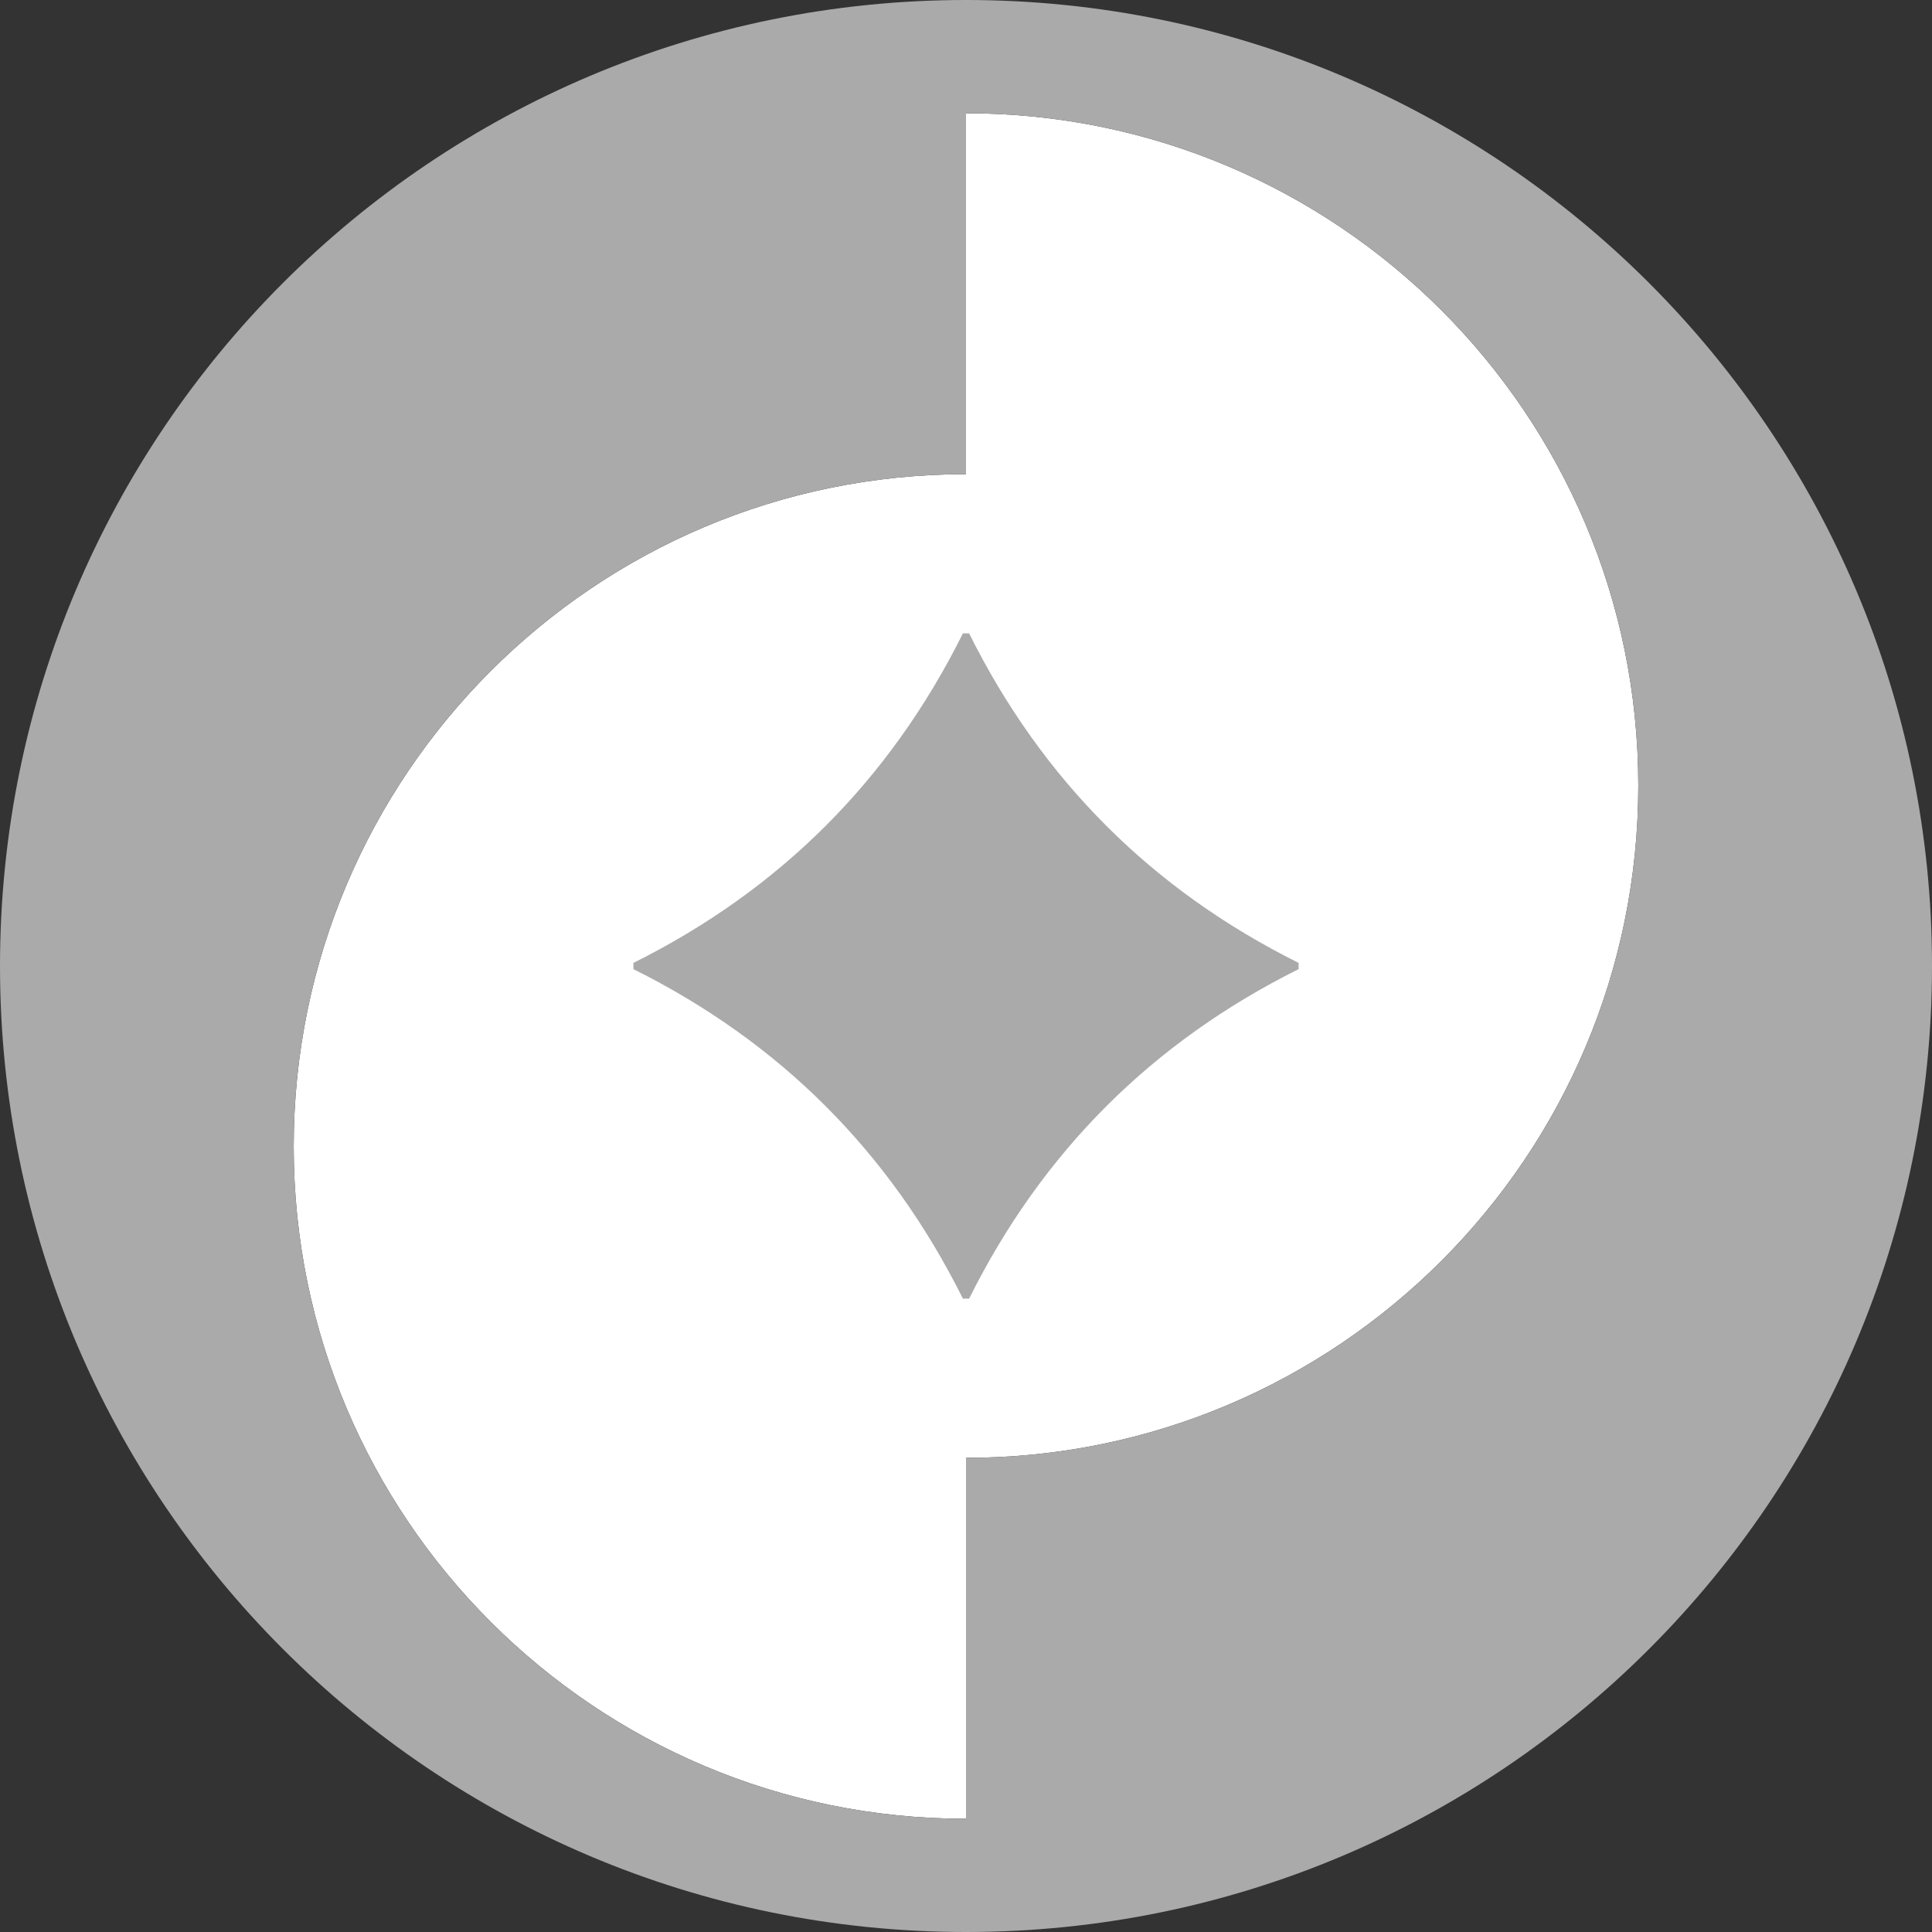
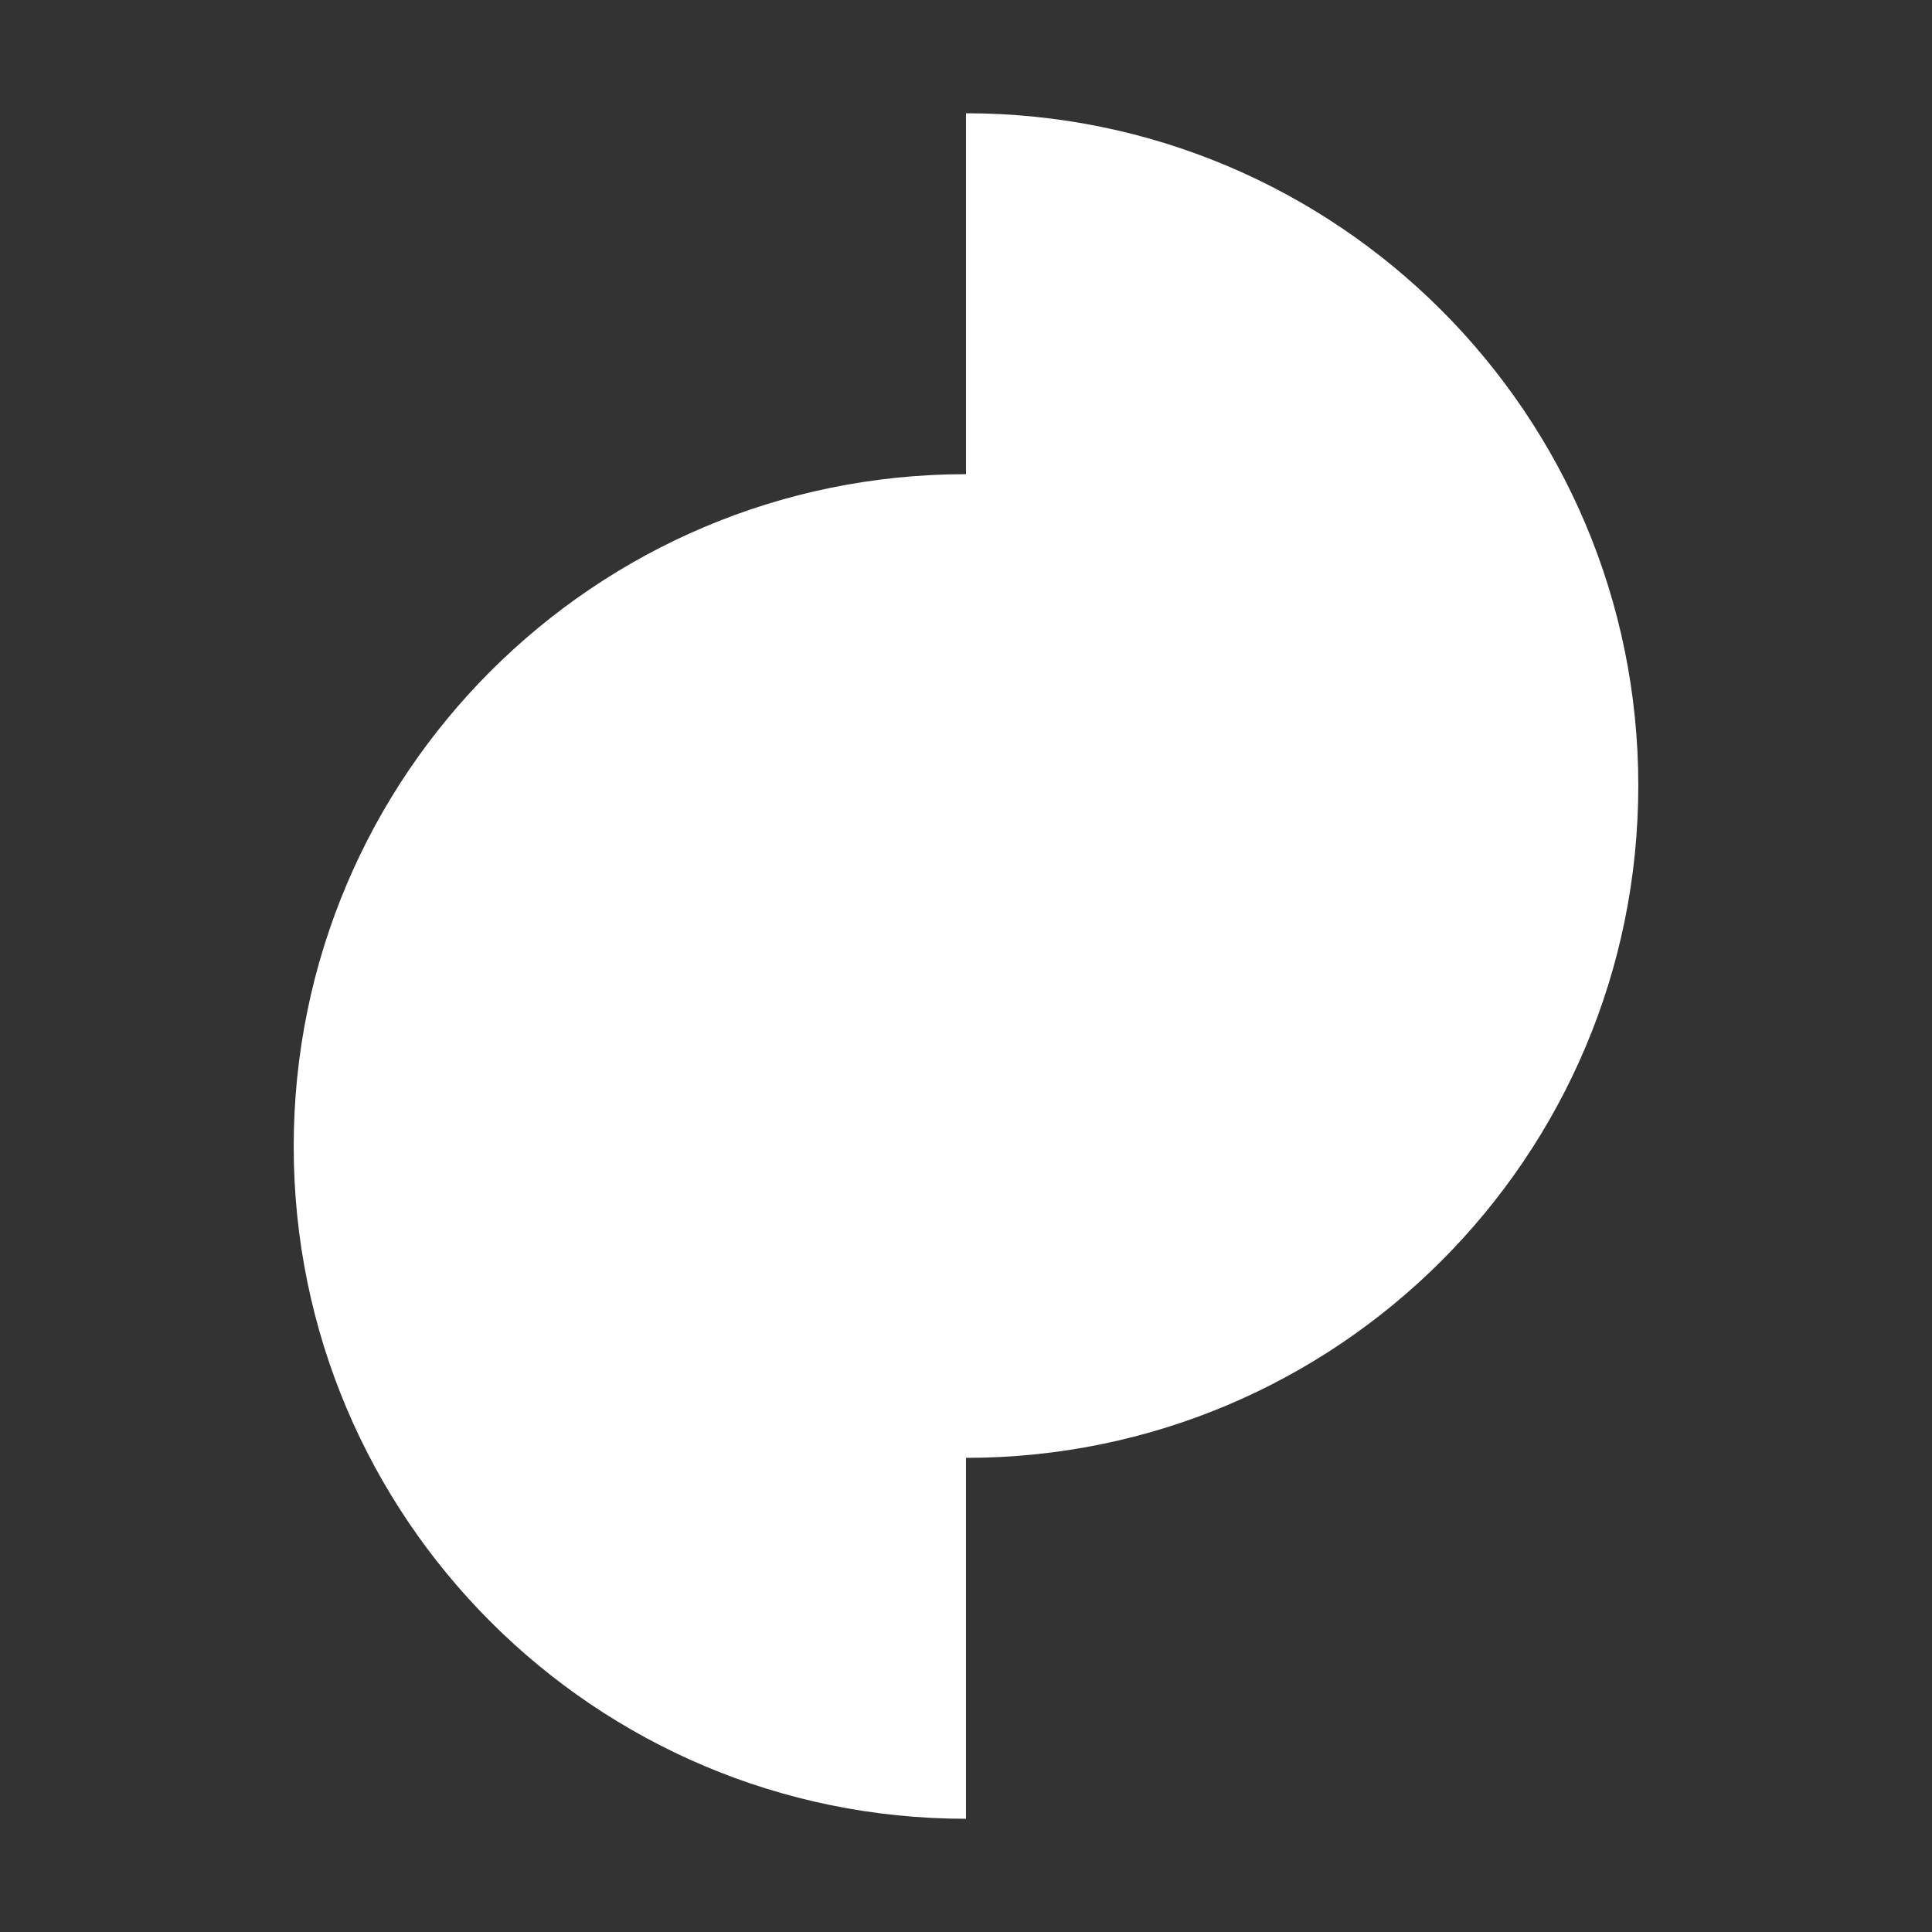
<svg xmlns="http://www.w3.org/2000/svg" viewBox="0 0 48 48">
  <rect x="0" y="0" width="48" height="48" fill="#333333" stroke="none" />
-   <path d="m24 36.22v8.967c-9.224 0-16.703-7.48-16.703-16.703 0-9.224 7.479-16.703 16.703-16.703v-8.967c9.224 0 16.703 7.48 16.703 16.703 0 9.224-7.48 16.703-16.703 16.703z" fill="#fff" />
-   <path d="m24.0 0c-13.254 0-24 10.746-24 24s10.746 24 24 24 24-10.746 24-24-10.746-24-24-24zm0 36.22v8.967c-9.224 0-16.703-7.48-16.703-16.703 0-9.224 7.479-16.703 16.703-16.703v-8.967c9.224 0 16.703 7.48 16.703 16.703 0 9.224-7.48 16.703-16.703 16.703zm8.264-12.297v.155c-3.643 1.815-6.372 4.543-8.186 8.186h-.155c-1.815-3.643-4.543-6.372-8.186-8.186v-.155c3.643-1.815 6.372-4.543 8.186-8.186h.155c1.814 3.643 4.543 6.372 8.186 8.186z" fill="#aaa" />
+   <path d="m24 36.22v8.967c-9.224 0-16.703-7.48-16.703-16.703 0-9.224 7.479-16.703 16.703-16.703v-8.967c9.224 0 16.703 7.48 16.703 16.703 0 9.224-7.48 16.703-16.703 16.703" fill="#fff" />
</svg>